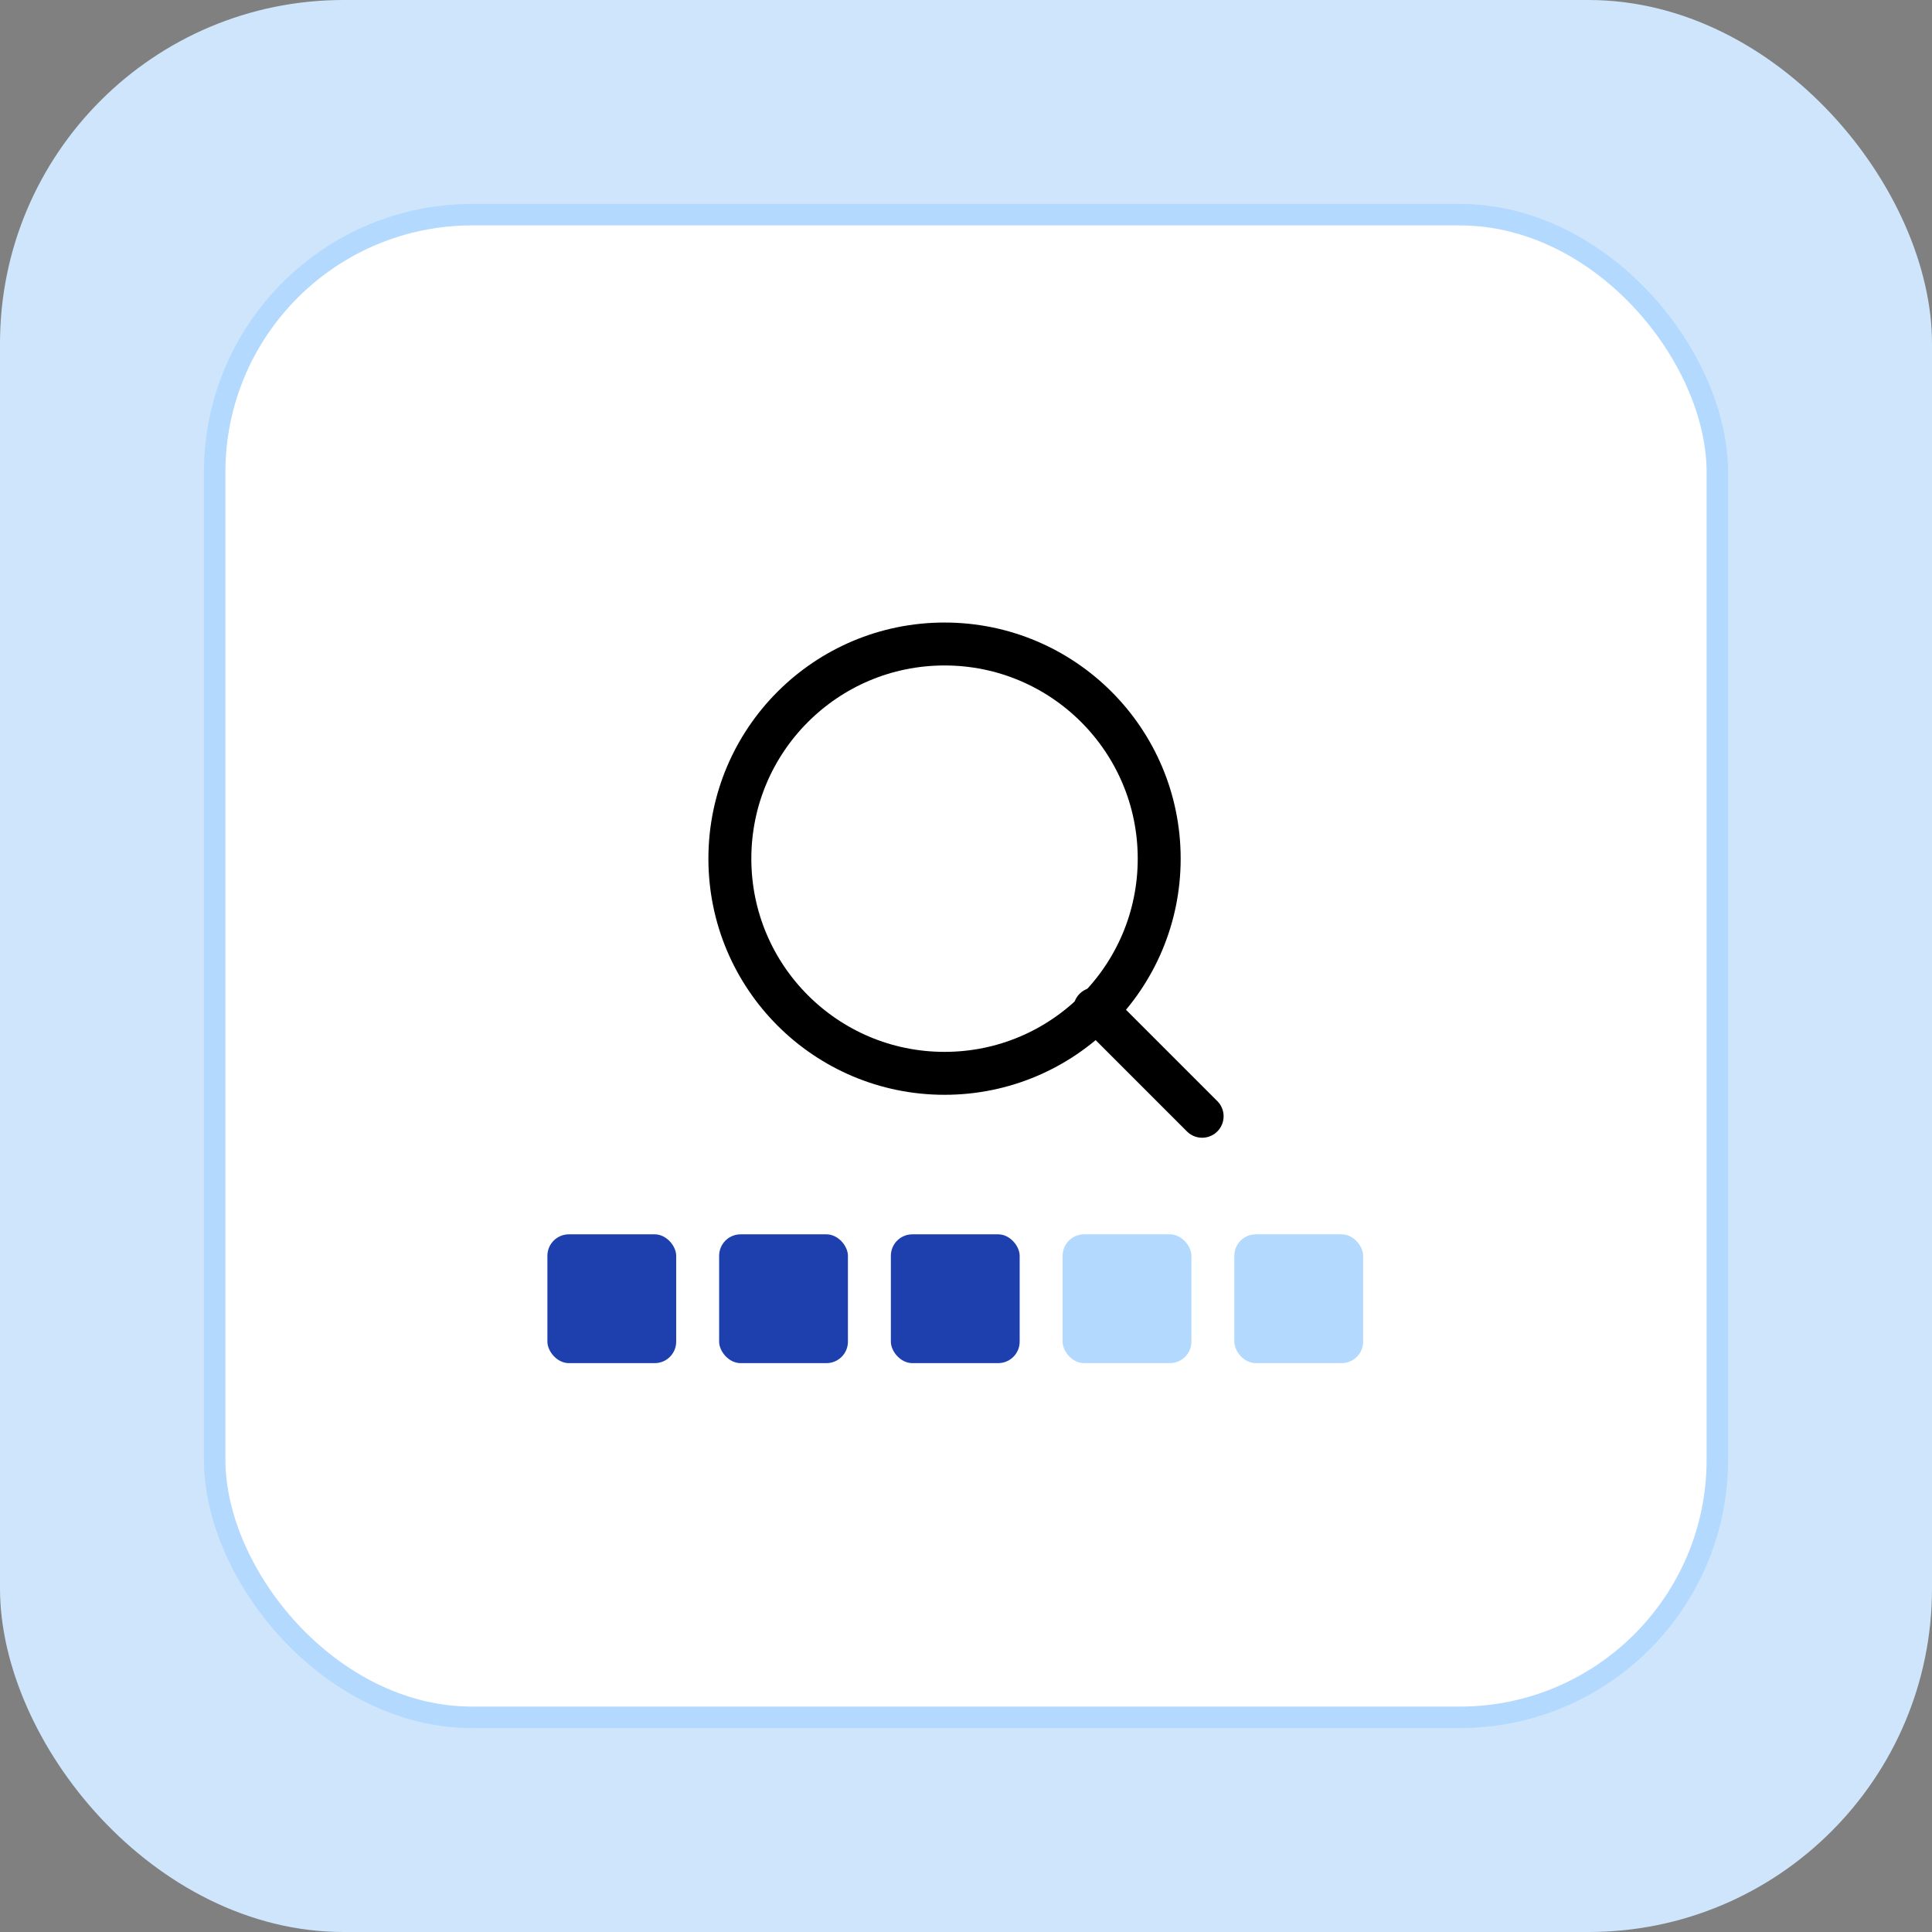
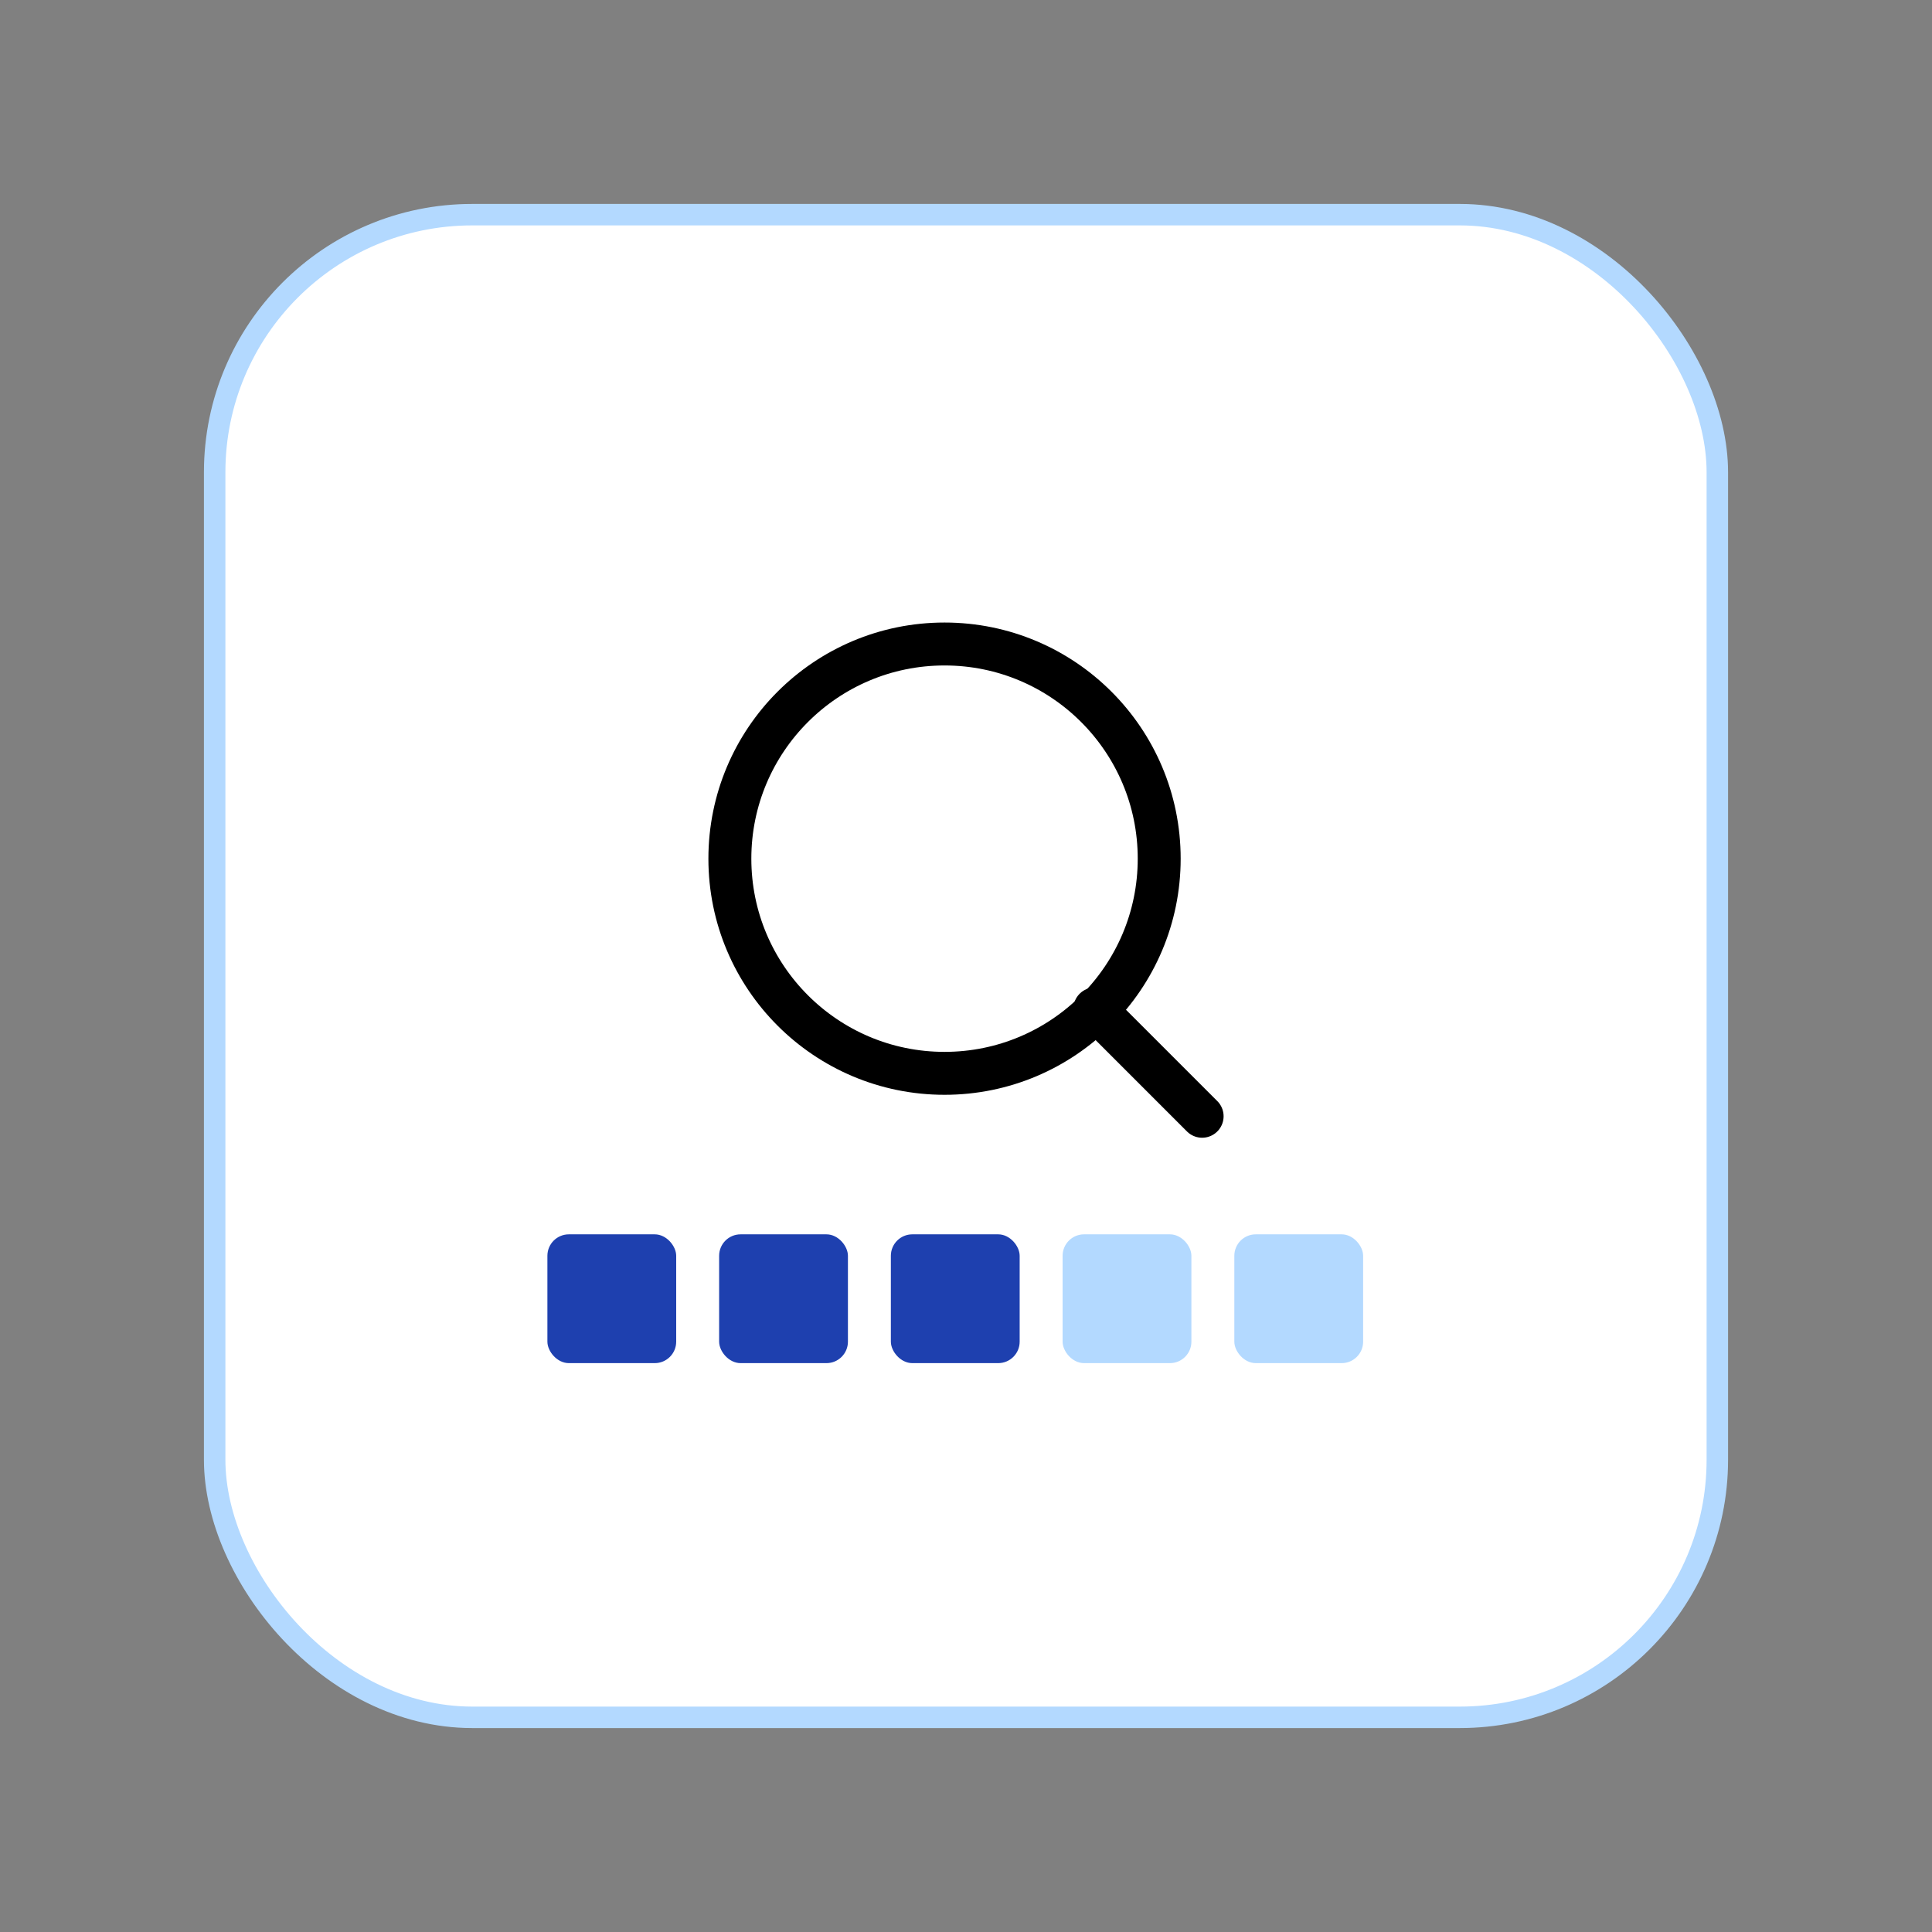
<svg xmlns="http://www.w3.org/2000/svg" viewBox="0 0 180 180" width="180" height="180">
  <rect x="0" y="0" width="180" height="180" fill="#808080" stroke="none" />
-   <rect width="180" height="180" rx="32" fill="#cee5fc" />
  <rect x="20" y="20" width="140" height="140" rx="24" fill="#ffffff" stroke="#b3d9ff" stroke-width="2" />
  <g transform="translate(88, 90)">
    <circle cx="0" cy="-10" r="20" fill="none" stroke="#000000" stroke-width="4" />
    <line x1="14" y1="4" x2="24" y2="14" stroke="#000000" stroke-width="4" stroke-linecap="round" />
  </g>
  <g transform="translate(51, 115)">
    <rect x="0" y="0" width="12" height="12" rx="2" fill="#1e40af" />
    <rect x="16" y="0" width="12" height="12" rx="2" fill="#1e40af" />
    <rect x="32" y="0" width="12" height="12" rx="2" fill="#1e40af" />
    <rect x="48" y="0" width="12" height="12" rx="2" fill="#b3d9ff" />
    <rect x="64" y="0" width="12" height="12" rx="2" fill="#b3d9ff" />
  </g>
</svg>